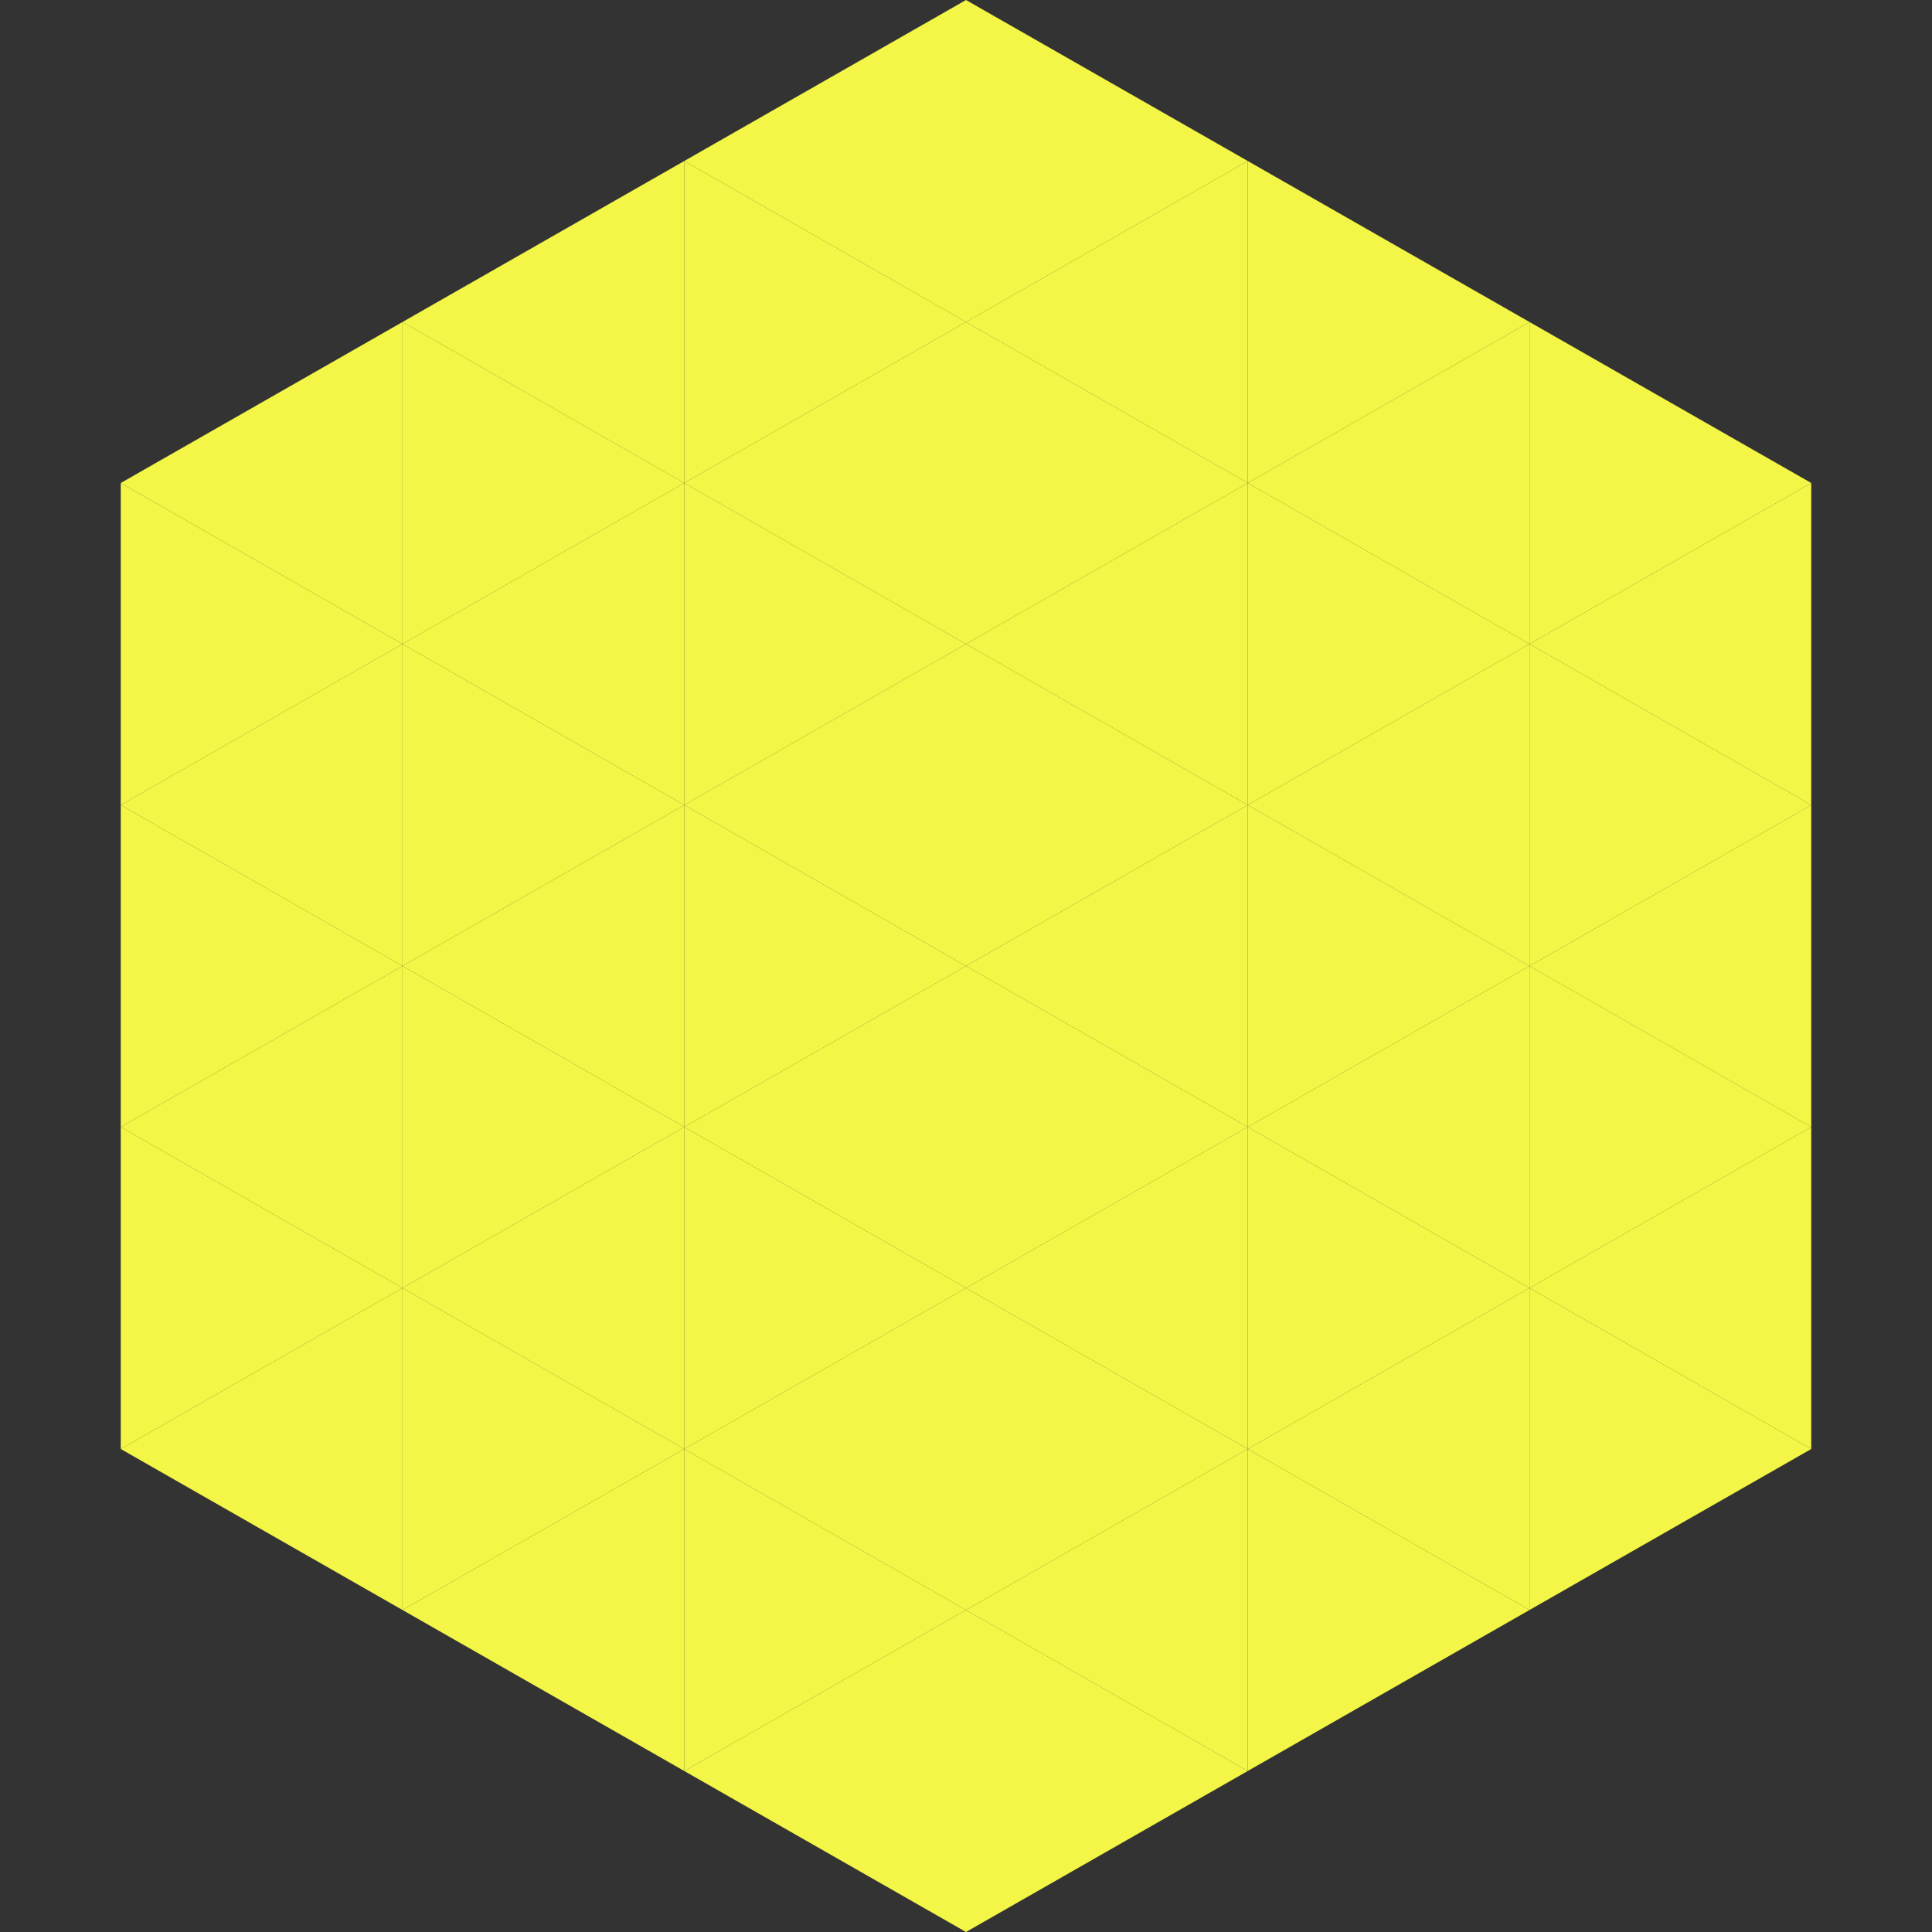
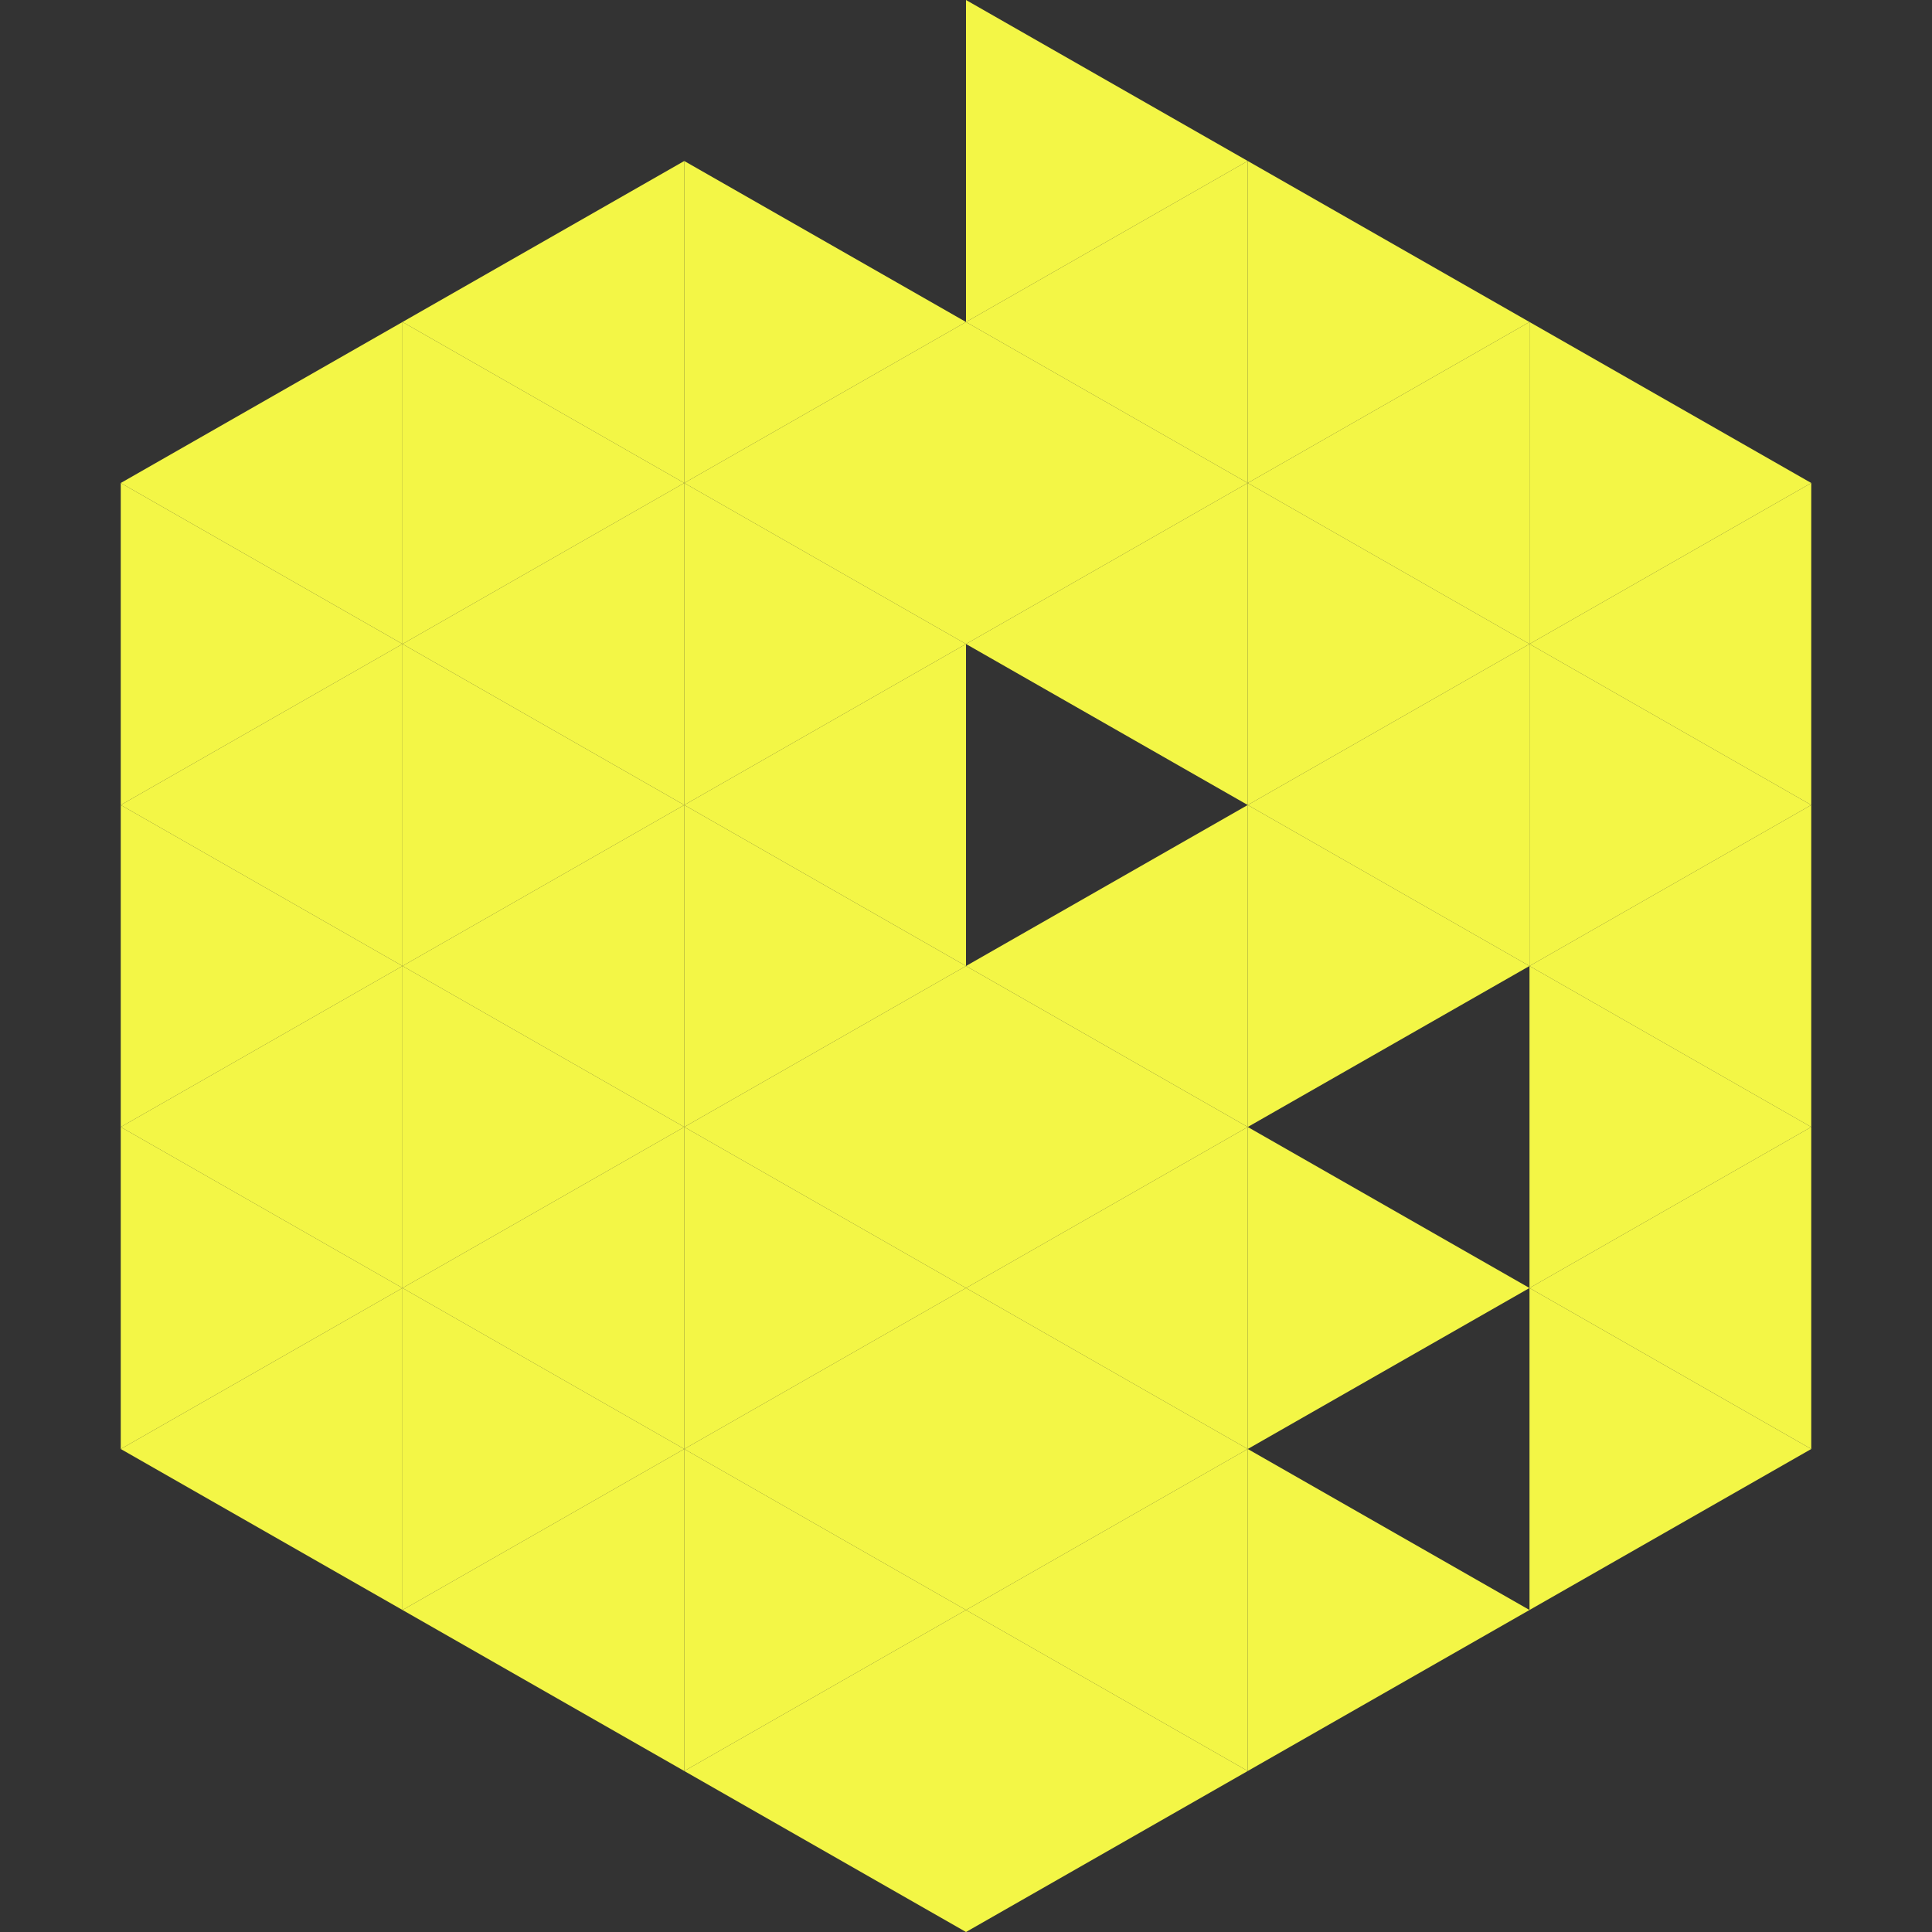
<svg xmlns="http://www.w3.org/2000/svg" width="240" height="240">
  <rect width="100%" height="100%" fill="#333333" stroke="none" />
  <polygon points="50,40 15,60 50,80" style="fill:rgb(243,246,70)" />
  <polygon points="190,40 225,60 190,80" style="fill:rgb(243,246,70)" />
  <polygon points="15,60 50,80 15,100" style="fill:rgb(243,246,70)" />
  <polygon points="225,60 190,80 225,100" style="fill:rgb(243,246,70)" />
  <polygon points="50,80 15,100 50,120" style="fill:rgb(243,246,70)" />
  <polygon points="190,80 225,100 190,120" style="fill:rgb(243,246,70)" />
  <polygon points="15,100 50,120 15,140" style="fill:rgb(243,246,70)" />
  <polygon points="225,100 190,120 225,140" style="fill:rgb(243,246,70)" />
  <polygon points="50,120 15,140 50,160" style="fill:rgb(243,246,70)" />
  <polygon points="190,120 225,140 190,160" style="fill:rgb(243,246,70)" />
  <polygon points="15,140 50,160 15,180" style="fill:rgb(243,246,70)" />
  <polygon points="225,140 190,160 225,180" style="fill:rgb(243,246,70)" />
  <polygon points="50,160 15,180 50,200" style="fill:rgb(243,246,70)" />
  <polygon points="190,160 225,180 190,200" style="fill:rgb(243,246,70)" />
  <polygon points="15,180 50,200 15,220" style="fill:rgb(255,255,255); fill-opacity:0" />
  <polygon points="225,180 190,200 225,220" style="fill:rgb(255,255,255); fill-opacity:0" />
  <polygon points="50,0 85,20 50,40" style="fill:rgb(255,255,255); fill-opacity:0" />
  <polygon points="190,0 155,20 190,40" style="fill:rgb(255,255,255); fill-opacity:0" />
  <polygon points="85,20 50,40 85,60" style="fill:rgb(243,246,70)" />
  <polygon points="155,20 190,40 155,60" style="fill:rgb(243,246,70)" />
  <polygon points="50,40 85,60 50,80" style="fill:rgb(243,246,70)" />
  <polygon points="190,40 155,60 190,80" style="fill:rgb(243,246,70)" />
  <polygon points="85,60 50,80 85,100" style="fill:rgb(243,246,70)" />
  <polygon points="155,60 190,80 155,100" style="fill:rgb(243,246,70)" />
  <polygon points="50,80 85,100 50,120" style="fill:rgb(243,246,70)" />
  <polygon points="190,80 155,100 190,120" style="fill:rgb(243,246,70)" />
  <polygon points="85,100 50,120 85,140" style="fill:rgb(243,246,70)" />
  <polygon points="155,100 190,120 155,140" style="fill:rgb(243,246,70)" />
  <polygon points="50,120 85,140 50,160" style="fill:rgb(243,246,70)" />
-   <polygon points="190,120 155,140 190,160" style="fill:rgb(243,246,70)" />
  <polygon points="85,140 50,160 85,180" style="fill:rgb(243,246,70)" />
  <polygon points="155,140 190,160 155,180" style="fill:rgb(243,246,70)" />
  <polygon points="50,160 85,180 50,200" style="fill:rgb(243,246,70)" />
-   <polygon points="190,160 155,180 190,200" style="fill:rgb(243,246,70)" />
  <polygon points="85,180 50,200 85,220" style="fill:rgb(243,246,70)" />
  <polygon points="155,180 190,200 155,220" style="fill:rgb(243,246,70)" />
-   <polygon points="120,0 85,20 120,40" style="fill:rgb(243,246,70)" />
  <polygon points="120,0 155,20 120,40" style="fill:rgb(243,246,70)" />
  <polygon points="85,20 120,40 85,60" style="fill:rgb(243,246,70)" />
  <polygon points="155,20 120,40 155,60" style="fill:rgb(243,246,70)" />
  <polygon points="120,40 85,60 120,80" style="fill:rgb(243,246,70)" />
  <polygon points="120,40 155,60 120,80" style="fill:rgb(243,246,70)" />
  <polygon points="85,60 120,80 85,100" style="fill:rgb(243,246,70)" />
  <polygon points="155,60 120,80 155,100" style="fill:rgb(243,246,70)" />
  <polygon points="120,80 85,100 120,120" style="fill:rgb(243,246,70)" />
-   <polygon points="120,80 155,100 120,120" style="fill:rgb(243,246,70)" />
  <polygon points="85,100 120,120 85,140" style="fill:rgb(243,246,70)" />
  <polygon points="155,100 120,120 155,140" style="fill:rgb(243,246,70)" />
  <polygon points="120,120 85,140 120,160" style="fill:rgb(243,246,70)" />
  <polygon points="120,120 155,140 120,160" style="fill:rgb(243,246,70)" />
  <polygon points="85,140 120,160 85,180" style="fill:rgb(243,246,70)" />
  <polygon points="155,140 120,160 155,180" style="fill:rgb(243,246,70)" />
  <polygon points="120,160 85,180 120,200" style="fill:rgb(243,246,70)" />
  <polygon points="120,160 155,180 120,200" style="fill:rgb(243,246,70)" />
  <polygon points="85,180 120,200 85,220" style="fill:rgb(243,246,70)" />
  <polygon points="155,180 120,200 155,220" style="fill:rgb(243,246,70)" />
  <polygon points="120,200 85,220 120,240" style="fill:rgb(243,246,70)" />
  <polygon points="120,200 155,220 120,240" style="fill:rgb(243,246,70)" />
  <polygon points="85,220 120,240 85,260" style="fill:rgb(255,255,255); fill-opacity:0" />
  <polygon points="155,220 120,240 155,260" style="fill:rgb(255,255,255); fill-opacity:0" />
</svg>